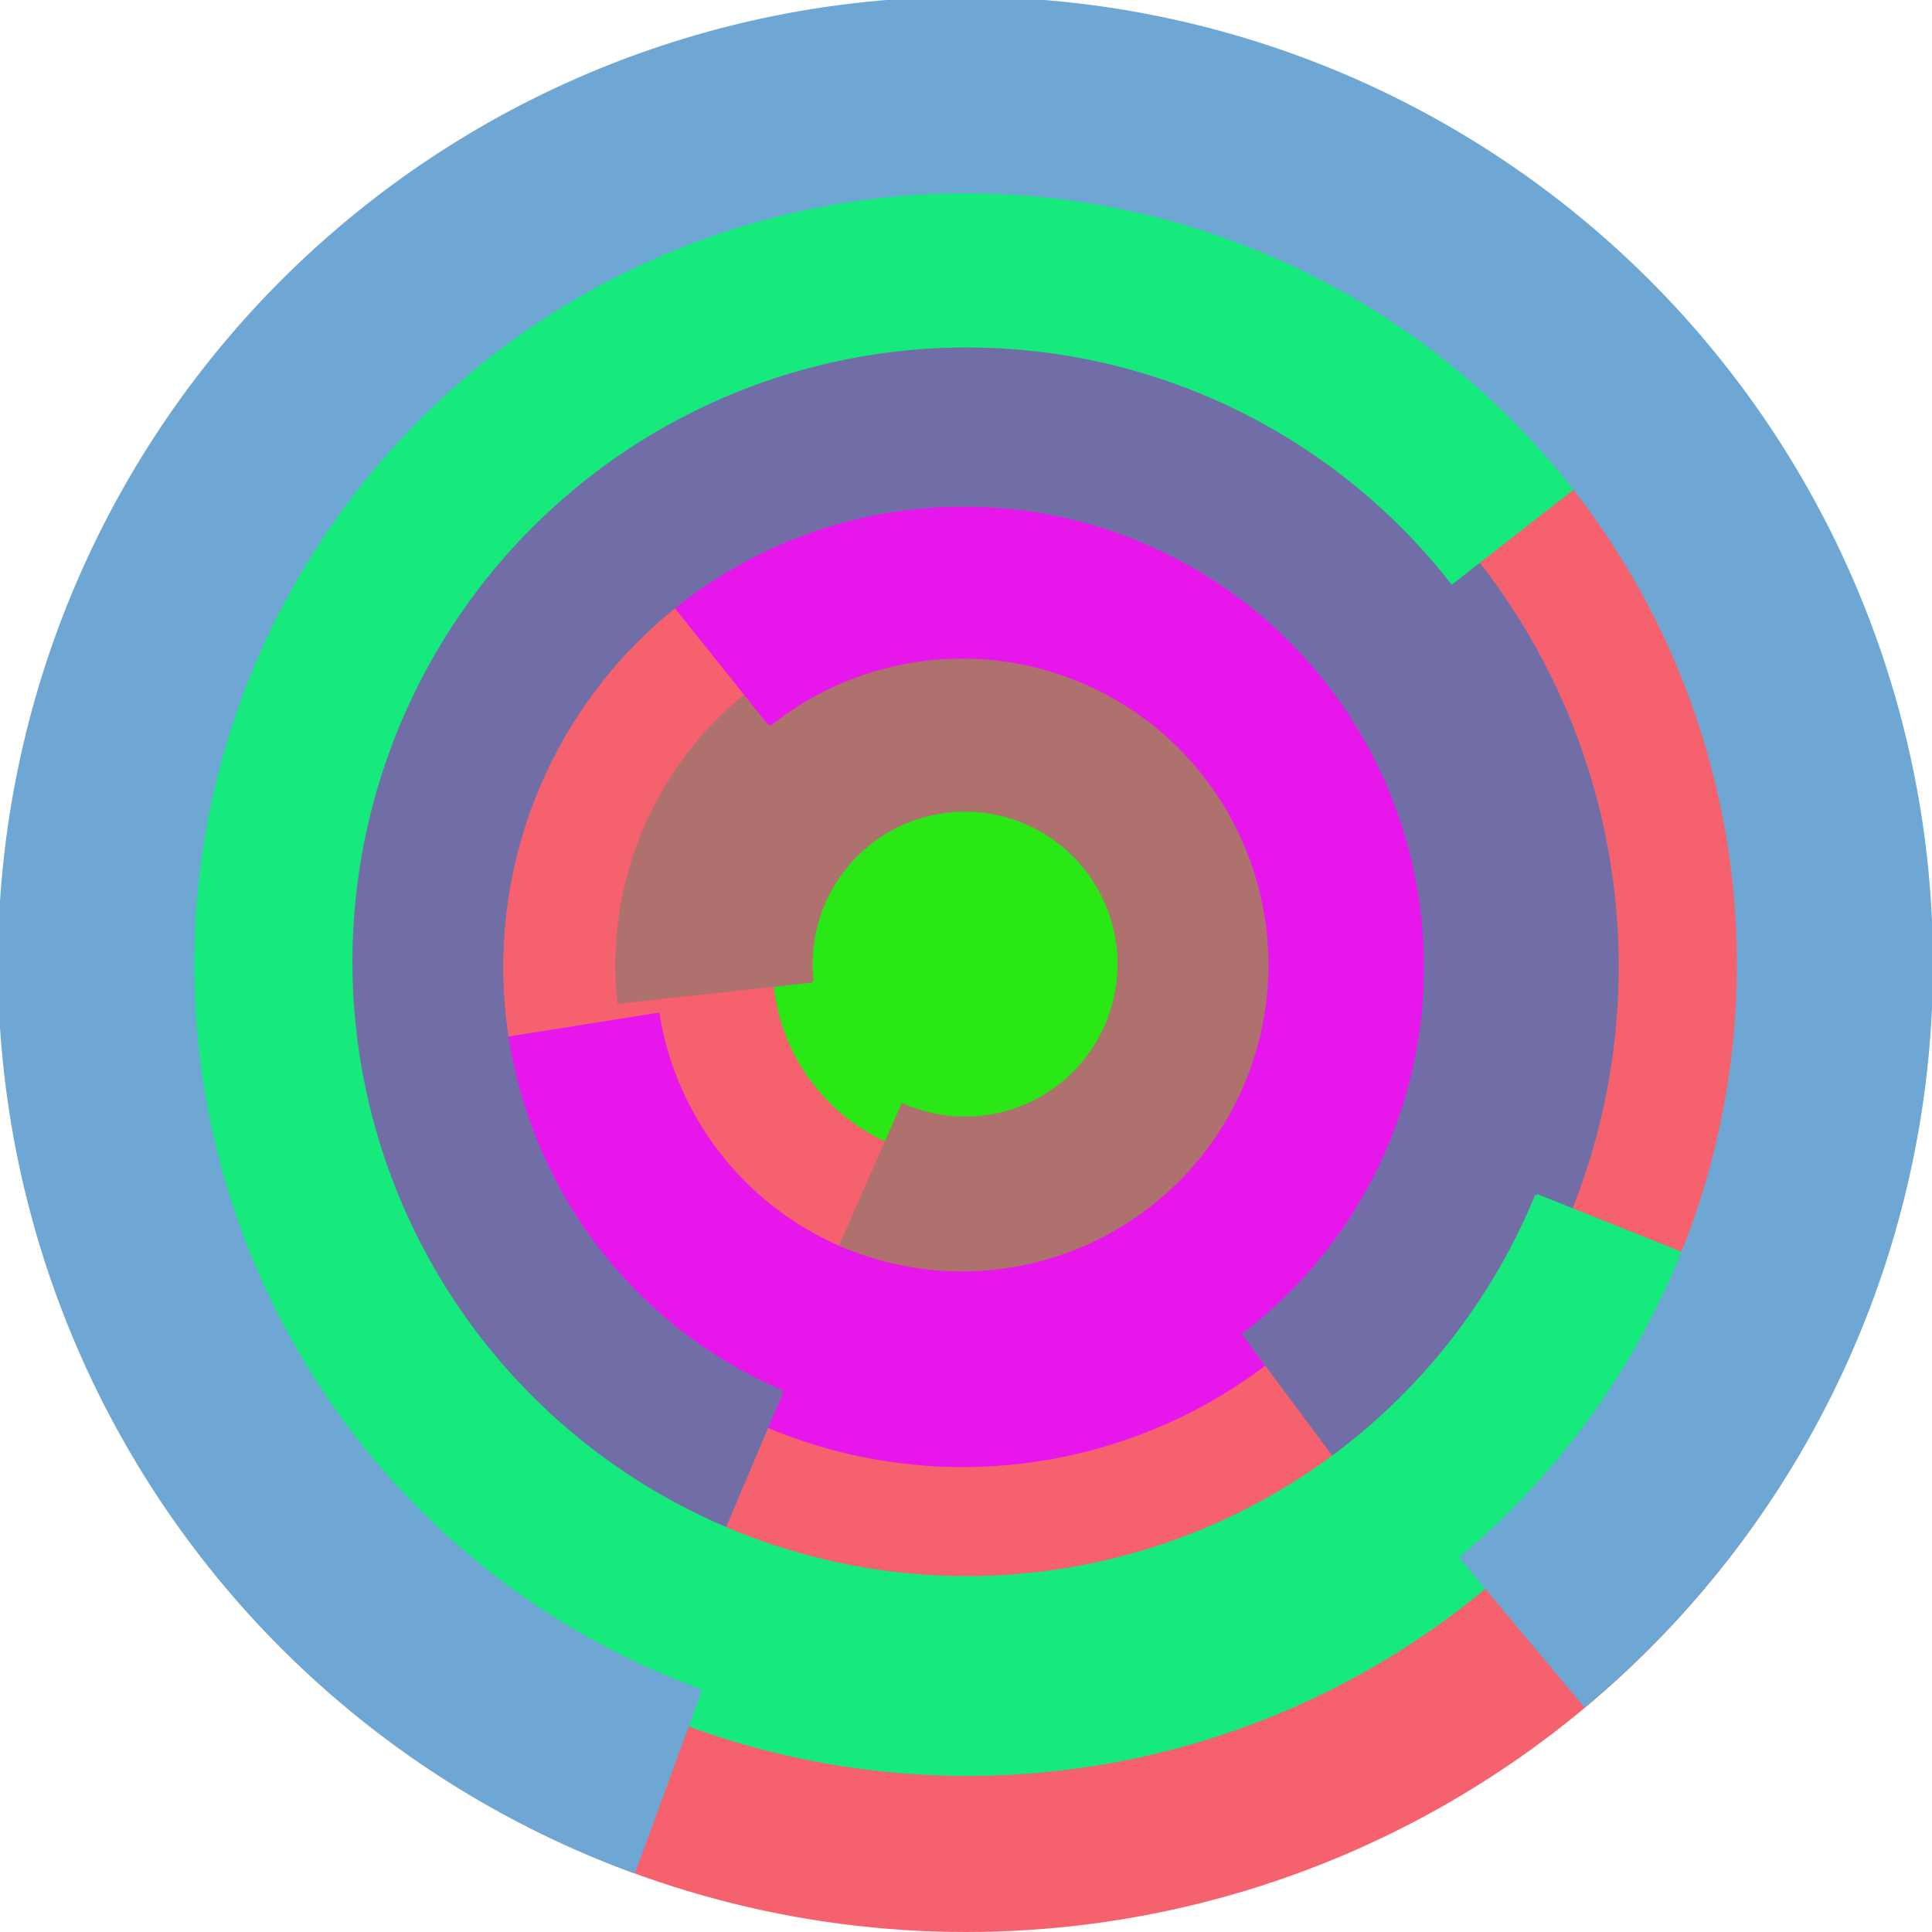
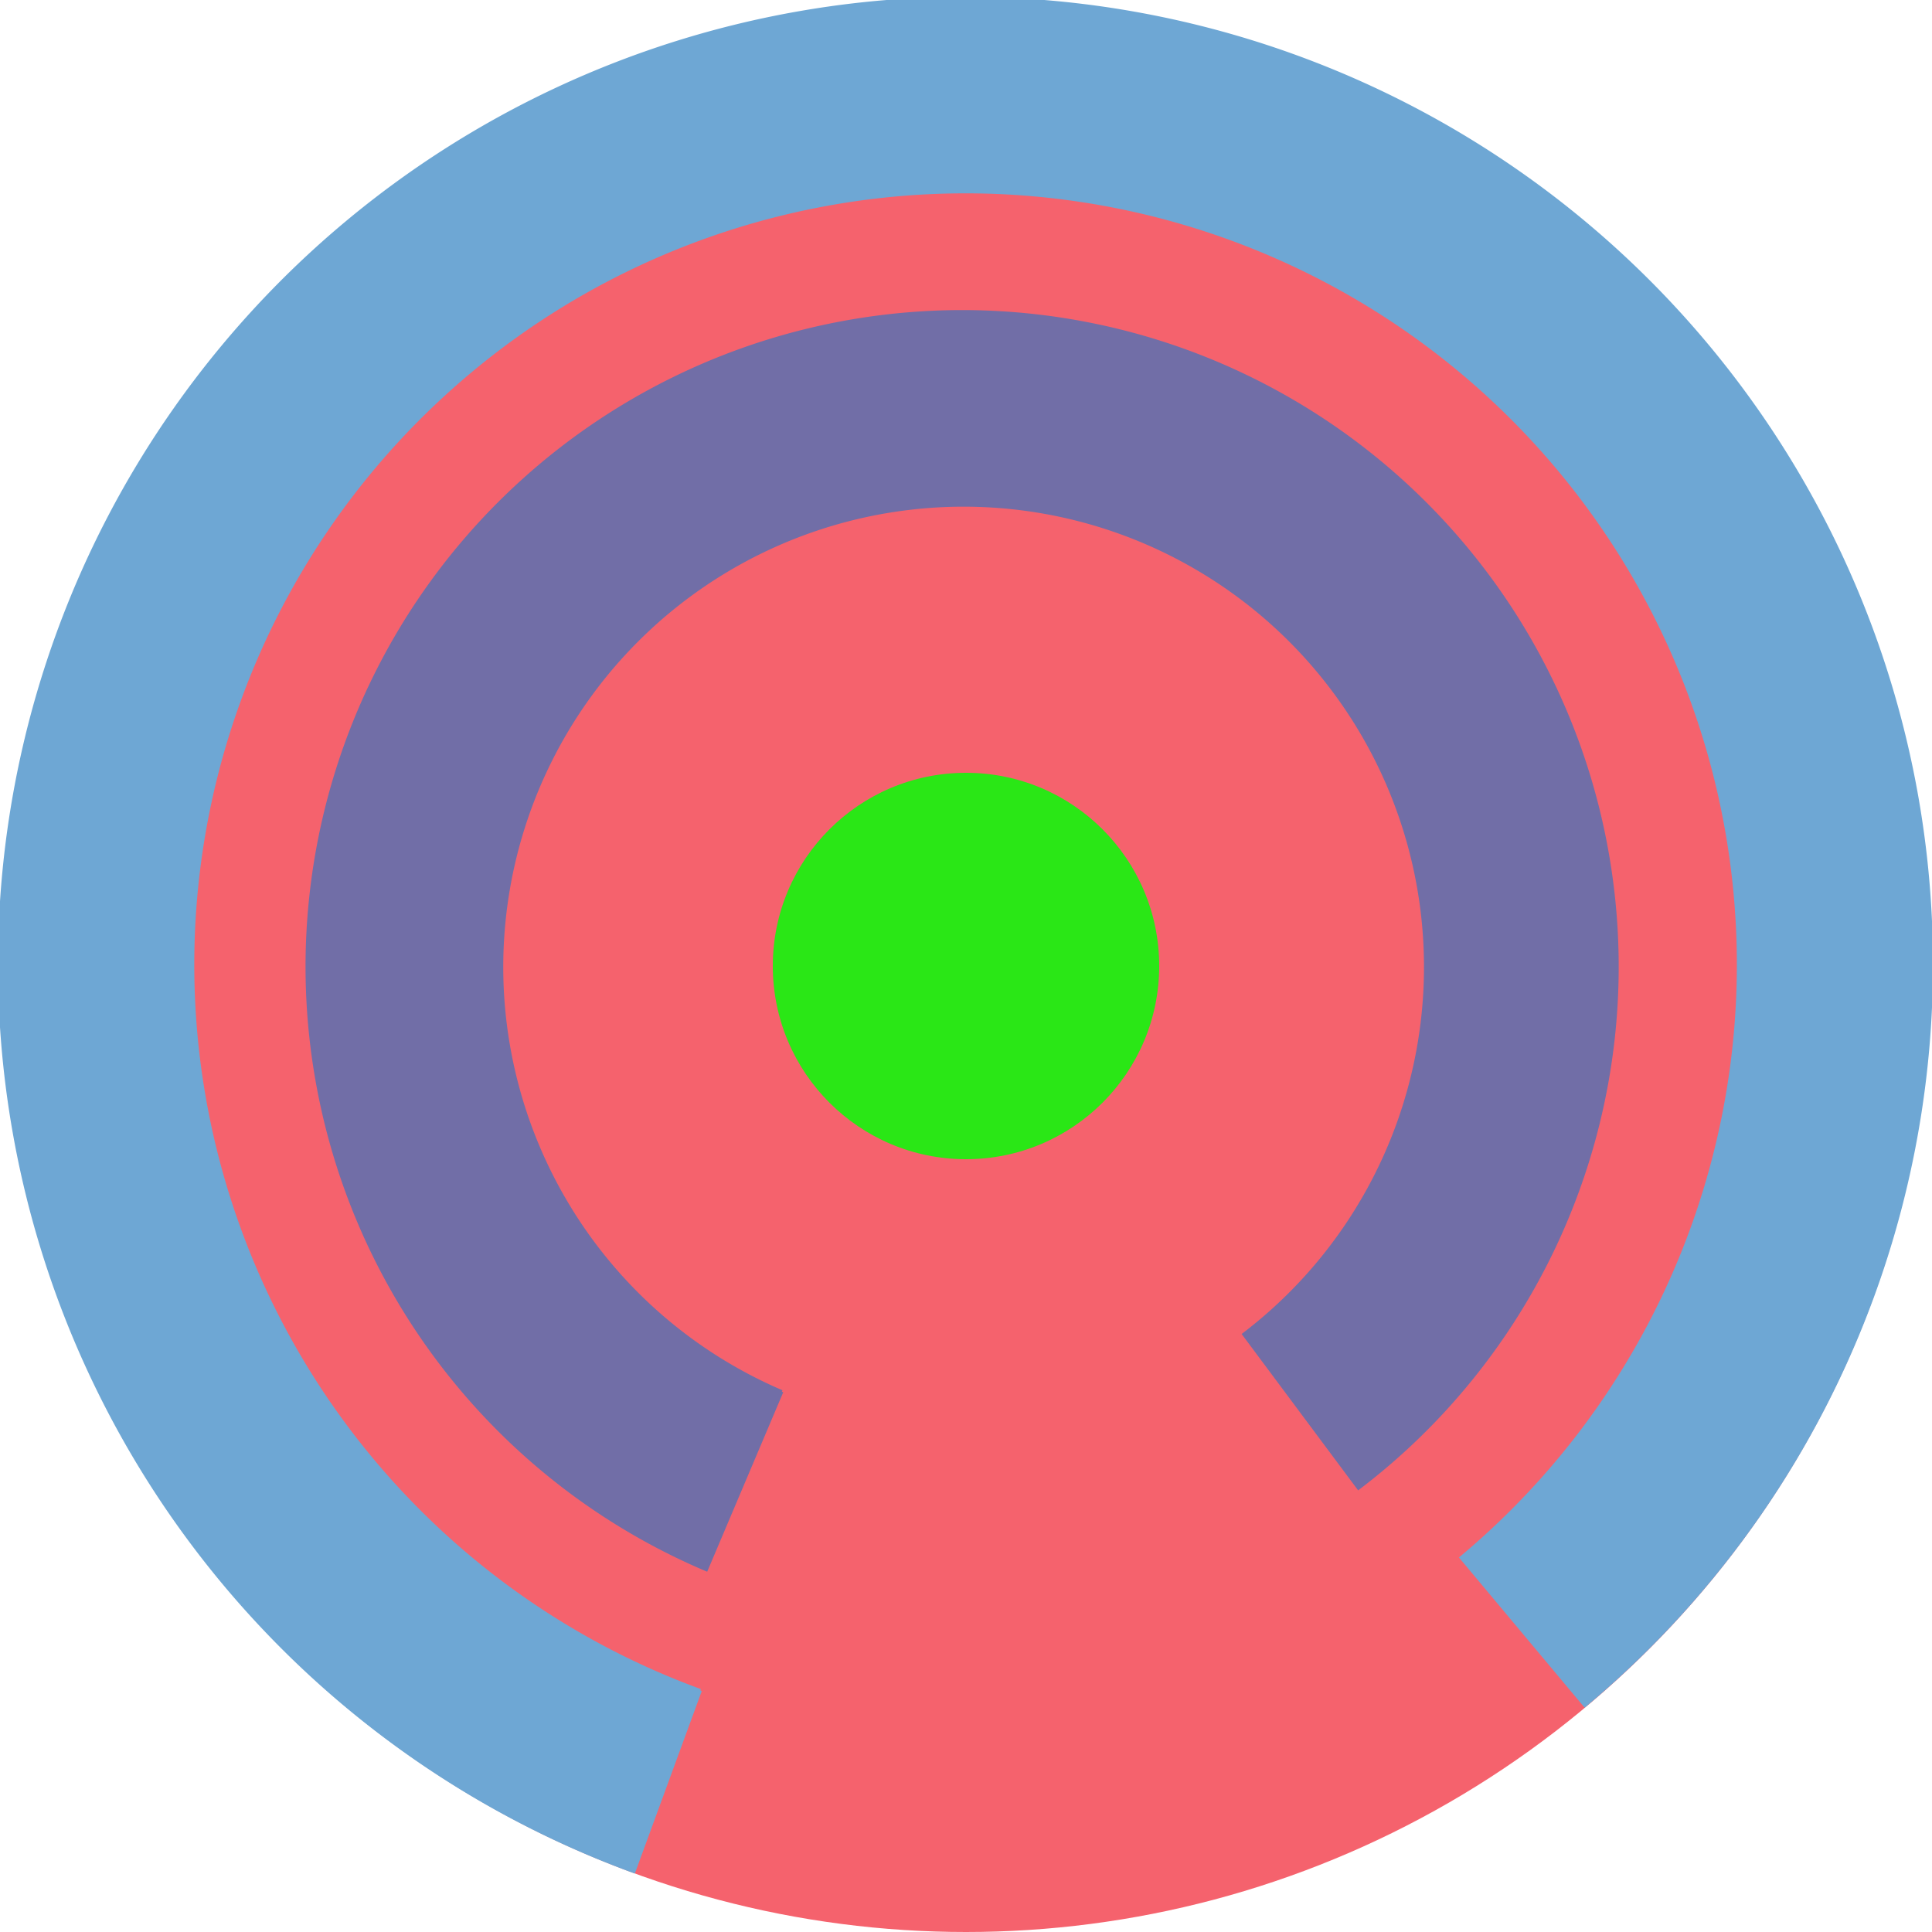
<svg xmlns="http://www.w3.org/2000/svg" version="1.1" width="640" height="640">
  <circle cx="320" cy="320" r="320" fill="rgb(245, 98, 109)" stroke="" stroke-width="0" />
  <circle cx="320" cy="320" r="64" fill="rgb(42, 231, 22)" stroke="" stroke-width="0" />
-   <path fill="rgb(174, 113, 110)" stroke="rgb(174, 113, 110)" stroke-width="1" d="M 269,325 A 51,51 0 1 1 299,366 L 273,425 A 115,115 0 1 0 205,332 L 269,325" />
-   <path fill="rgb(231, 22, 234)" stroke="rgb(231, 22, 234)" stroke-width="1" d="M 255,240 A 102,102 0 1 1 218,336 L 155,346 A 166,166 0 1 0 215,190 L 255,240" />
  <path fill="rgb(113, 110, 167)" stroke="rgb(113, 110, 167)" stroke-width="1" d="M 259,461 A 153,153 0 1 1 412,442 L 450,493 A 217,217 0 1 0 234,520 L 259,461" />
-   <path fill="rgb(22, 234, 125)" stroke="rgb(22, 234, 125)" stroke-width="1" d="M 509,396 A 204,204 0 1 1 481,193 L 531,154 A 268,268 0 1 0 569,420 L 509,396" />
  <path fill="rgb(110, 167, 212)" stroke="rgb(110, 167, 212)" stroke-width="1" d="M 232,560 A 256,256 0 1 1 484,516 L 525,565 A 320,320 0 1 0 210,620 L 232,560" />
</svg>